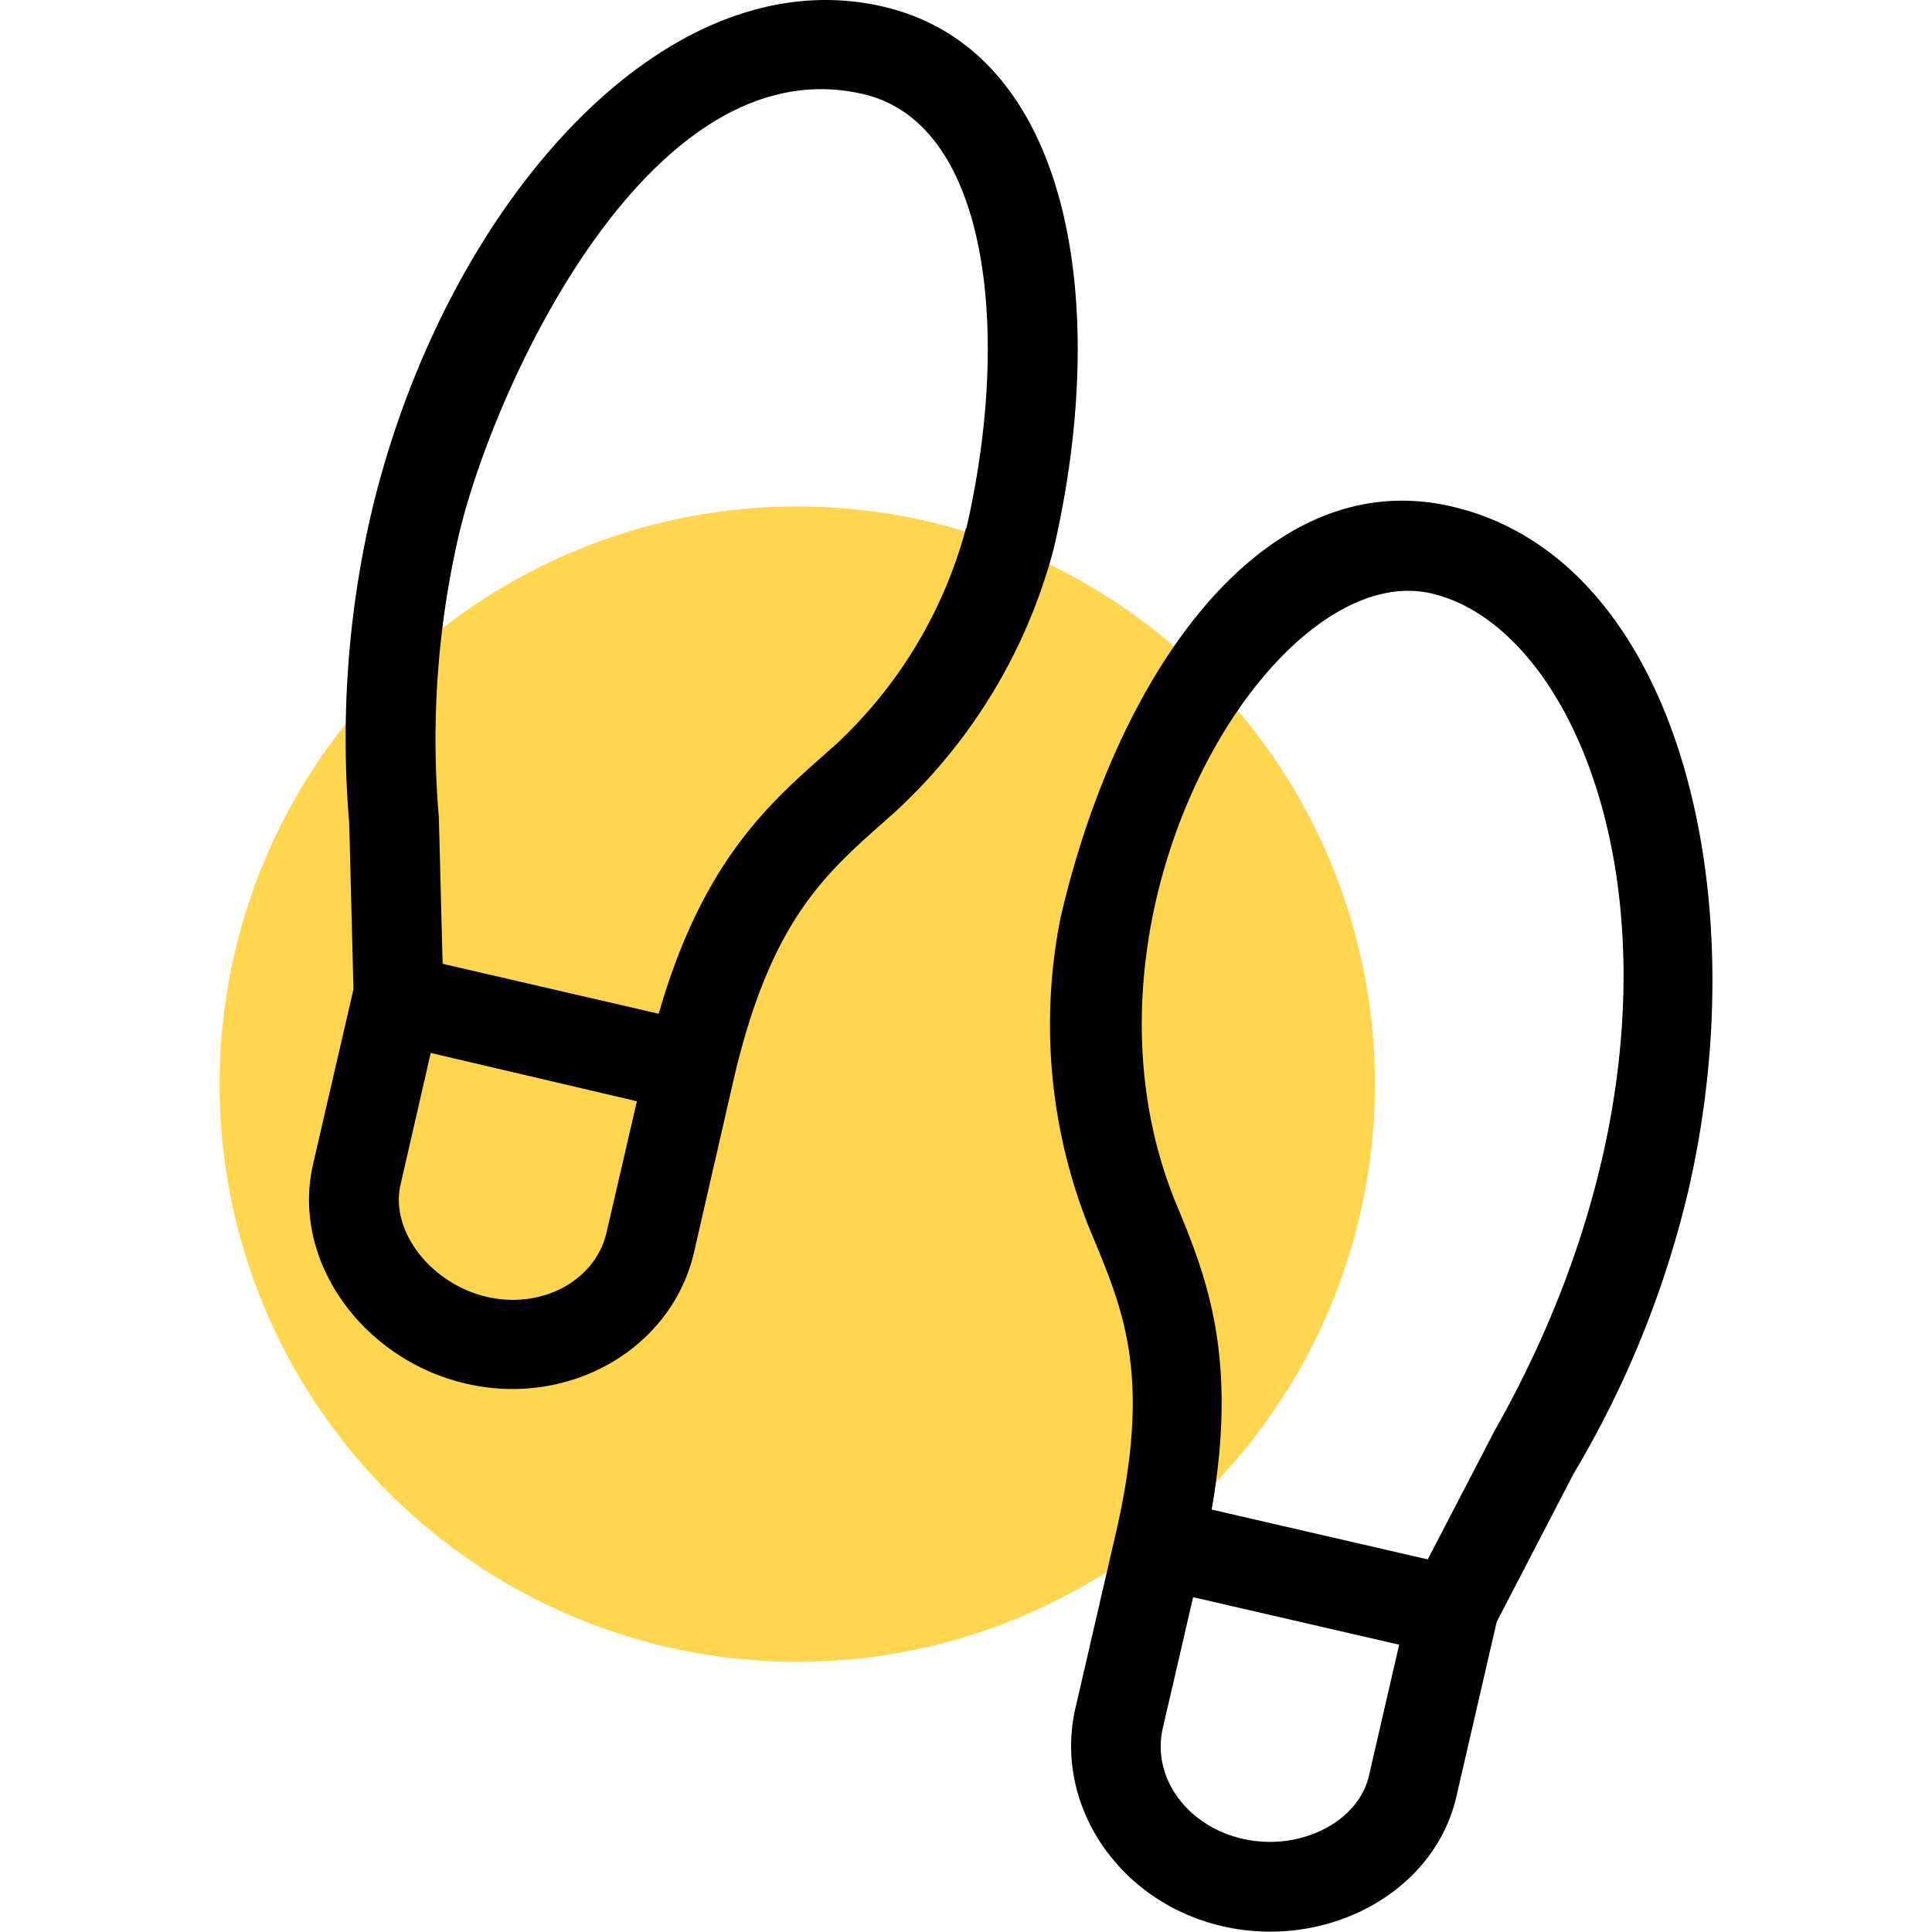
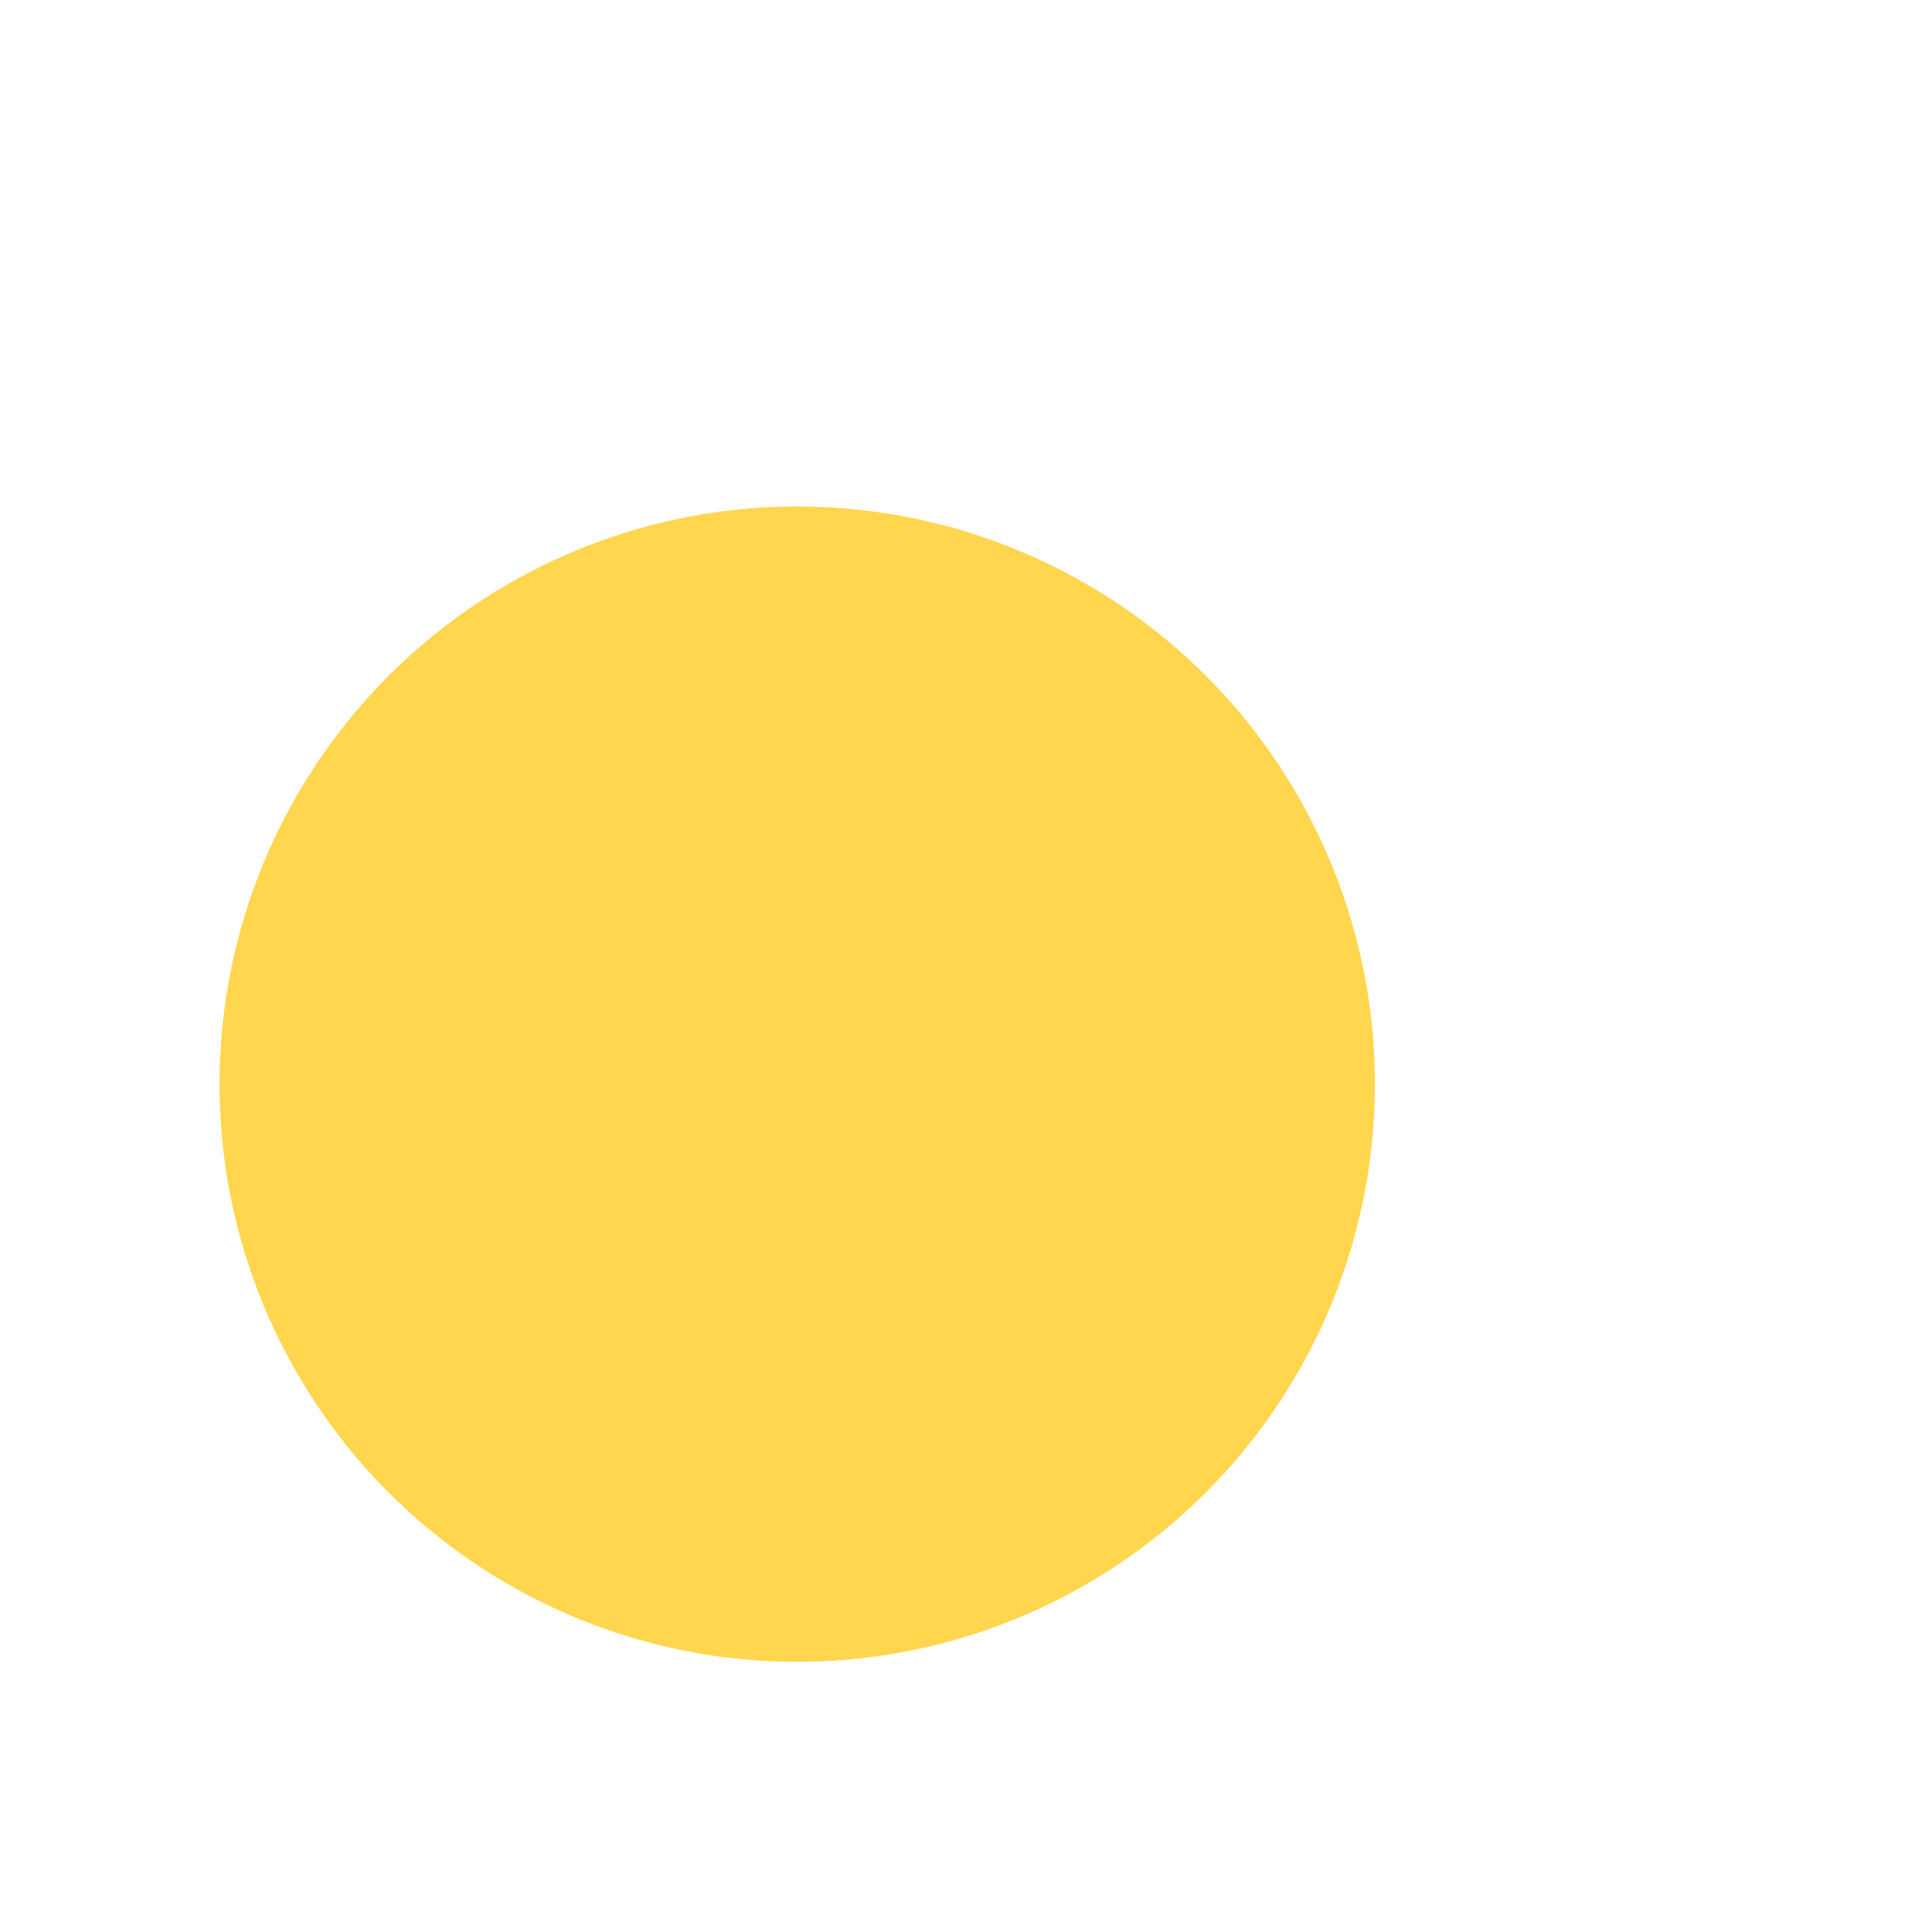
<svg xmlns="http://www.w3.org/2000/svg" id="Layer_1" data-name="Layer 1" viewBox="0 0 200 200">
  <defs>
    <style>.cls-1{fill:#ffd64d;}</style>
  </defs>
  <circle id="Ellipse_57" data-name="Ellipse 57" class="cls-1" cx="82.53" cy="112.23" r="59.8" />
-   <path id="Path_849" data-name="Path 849" d="M109.79,95a56.56,56.56,0,0,0,2.86,31.86c3.34,8.16,6.79,14.83,2.86,31.86l-4.18,18.1c-2.31,10,4.5,20.11,15.21,22.58S148.45,196,150.76,186l4.18-18.11,7.94-15.3a103.61,103.61,0,0,0,11.9-29.36c7.21-31.26-1.32-65.45-24.51-70.8C130.88,47.92,115.69,69.49,109.79,95Zm35.05,75.26-3.13,13.58c-1.12,4.82-7.23,7.86-13.08,6.51s-9.41-6.45-8.26-11.44l3.14-13.57Zm9.8-22-6.84,13.17-22.37-5.16c2.77-15.84-.57-24.19-3.63-31.55-12.42-30,9.94-67.08,26.37-63.29,17.59,4.06,31.09,43.36,6.47,86.83ZM38.33,53.58a103.57,103.57,0,0,0-2.18,31.6l.44,17.23-4.18,18.1c-2.31,10,5.15,20.26,15.86,22.73s21.27-3.63,23.58-13.62L76,111.52C80,94.49,86,90,92.56,84.14a56.6,56.6,0,0,0,16.53-27.38C115,31.2,110.79,5.16,91.4.68,68.41-4.63,45.63,22,38.33,53.58ZM65.93,114l-3.14,13.58c-1.15,5-6.72,8-12.43,6.66s-10-6.77-8.9-11.59L44.59,109ZM100,54.66A47.18,47.18,0,0,1,86.38,77.2c-6.32,5.6-13.49,11.41-18.19,27.74L45.82,99.77,45.43,84.6a94.06,94.06,0,0,1,2-28.93C50.78,40.94,66.93,4.56,89.31,9.73c13.16,3,15.36,24.9,10.73,44.94Z" />
</svg>